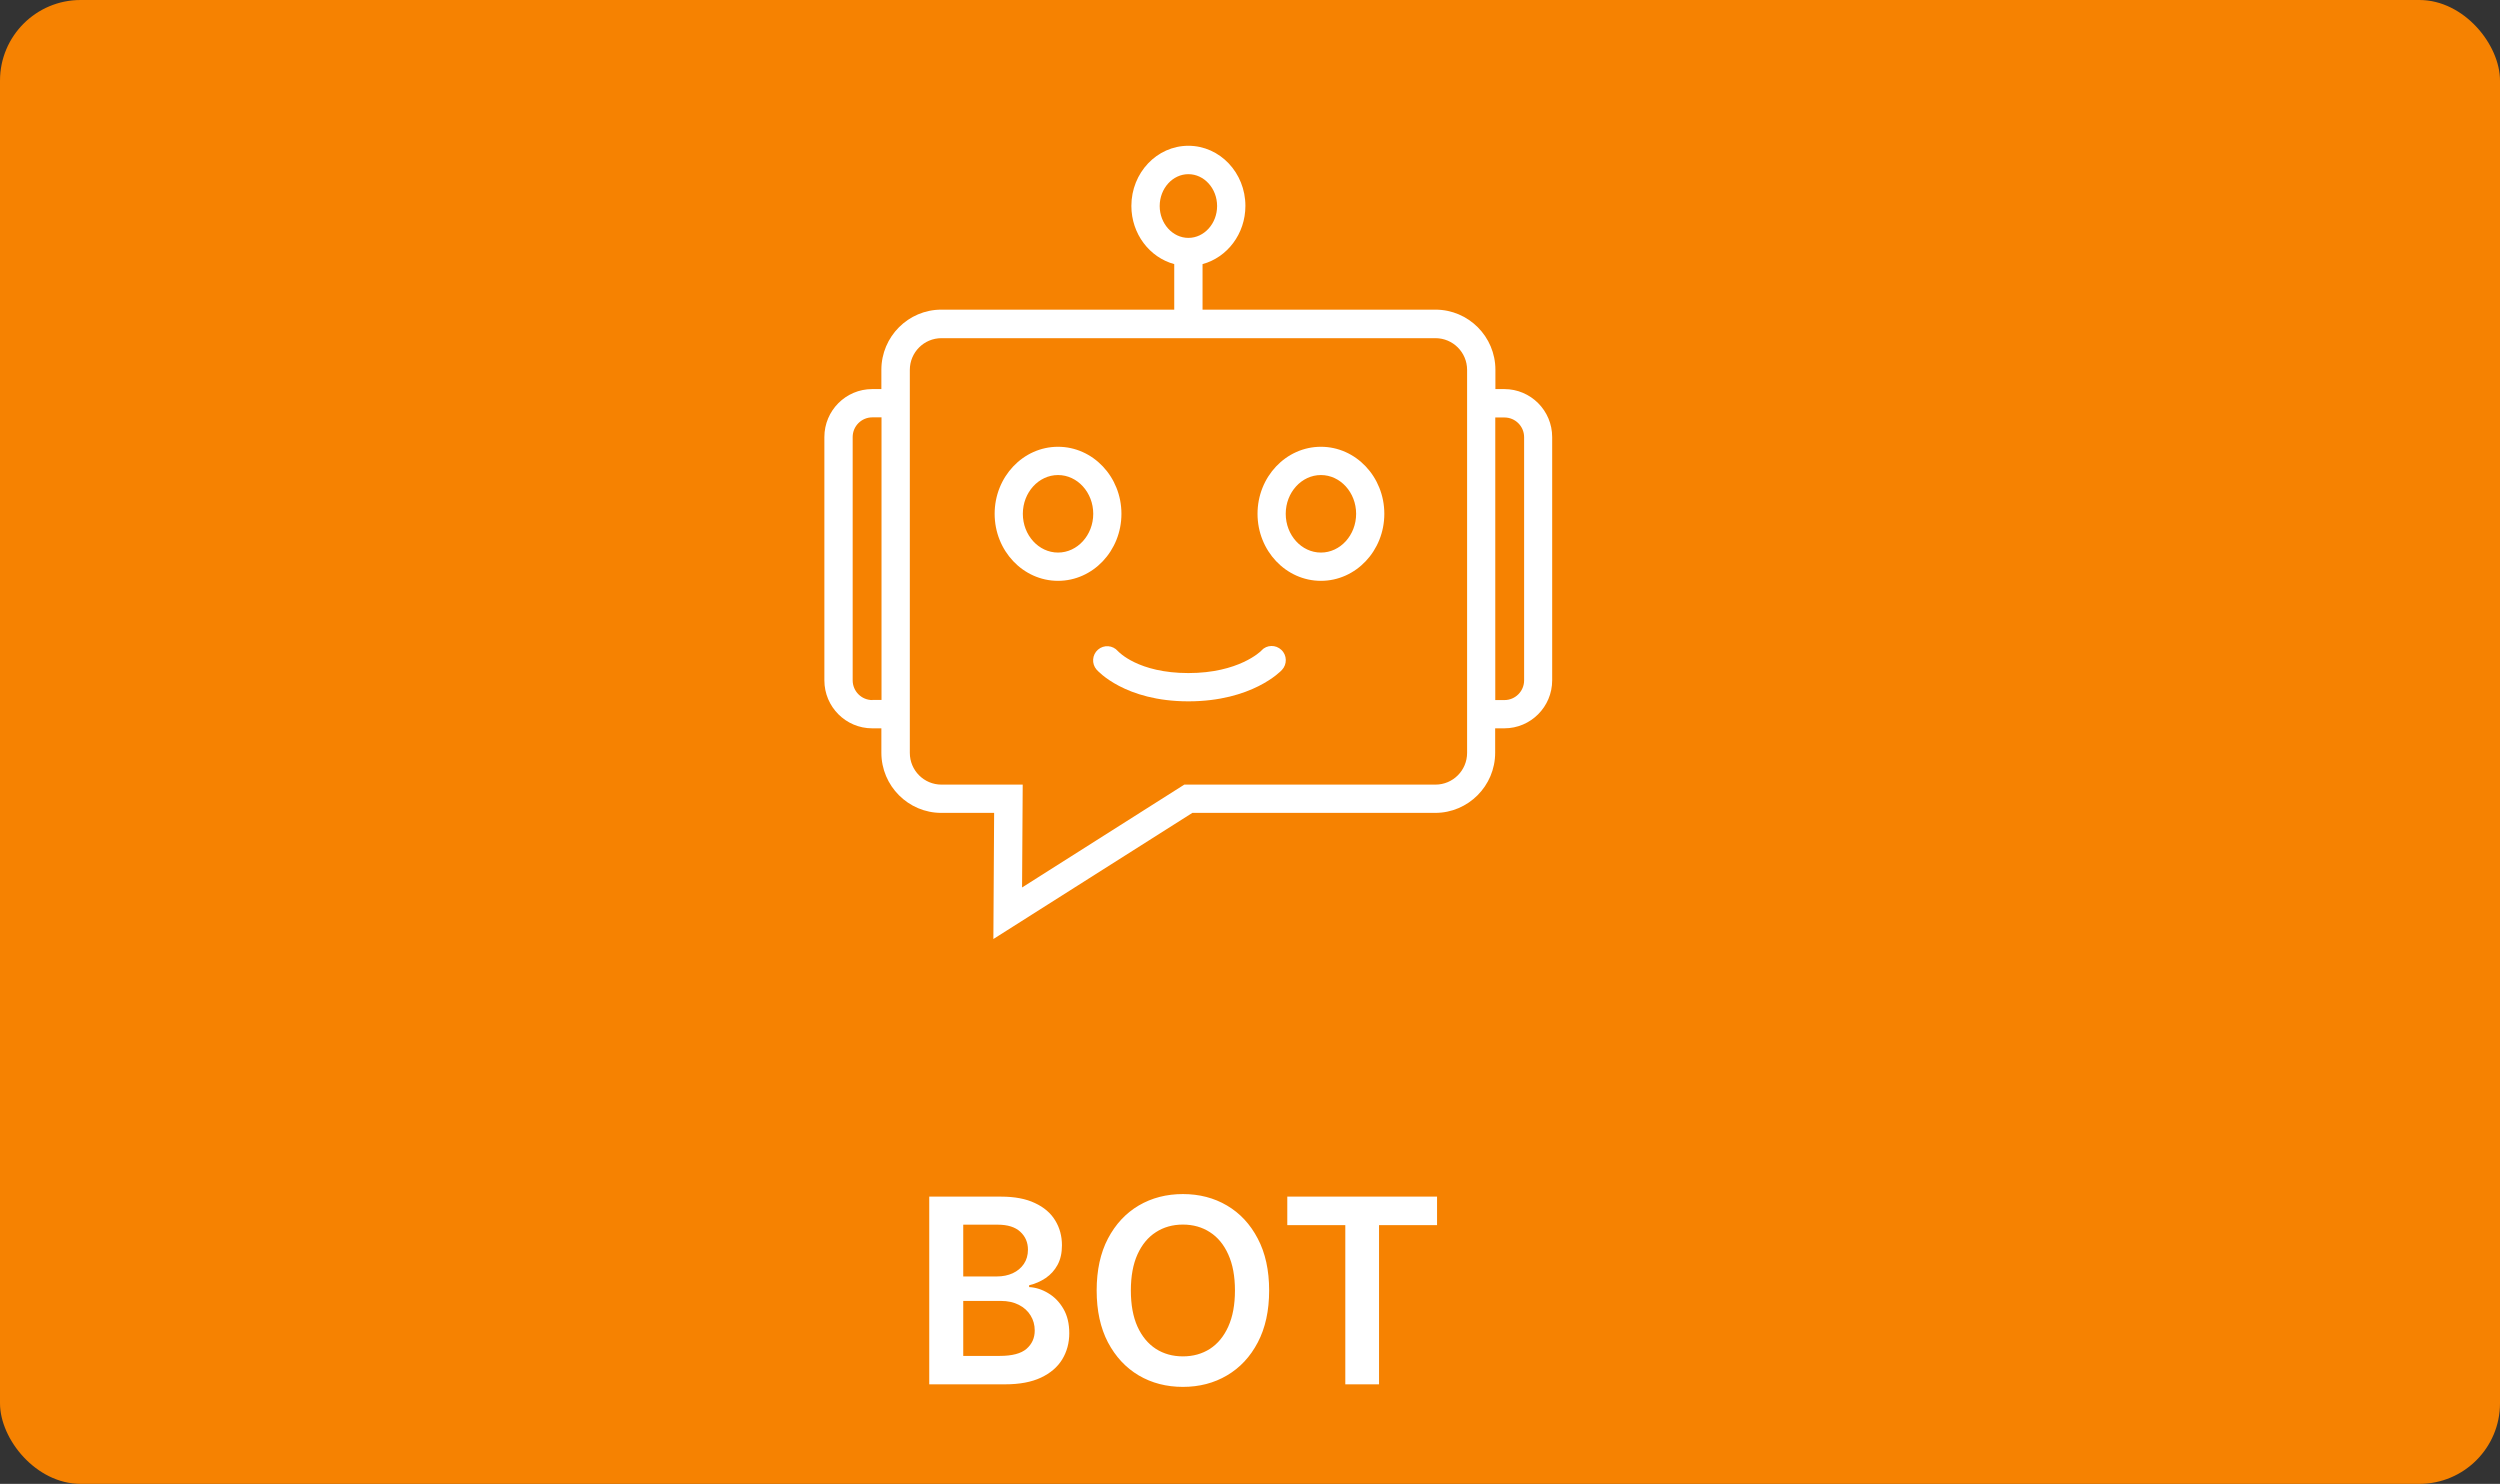
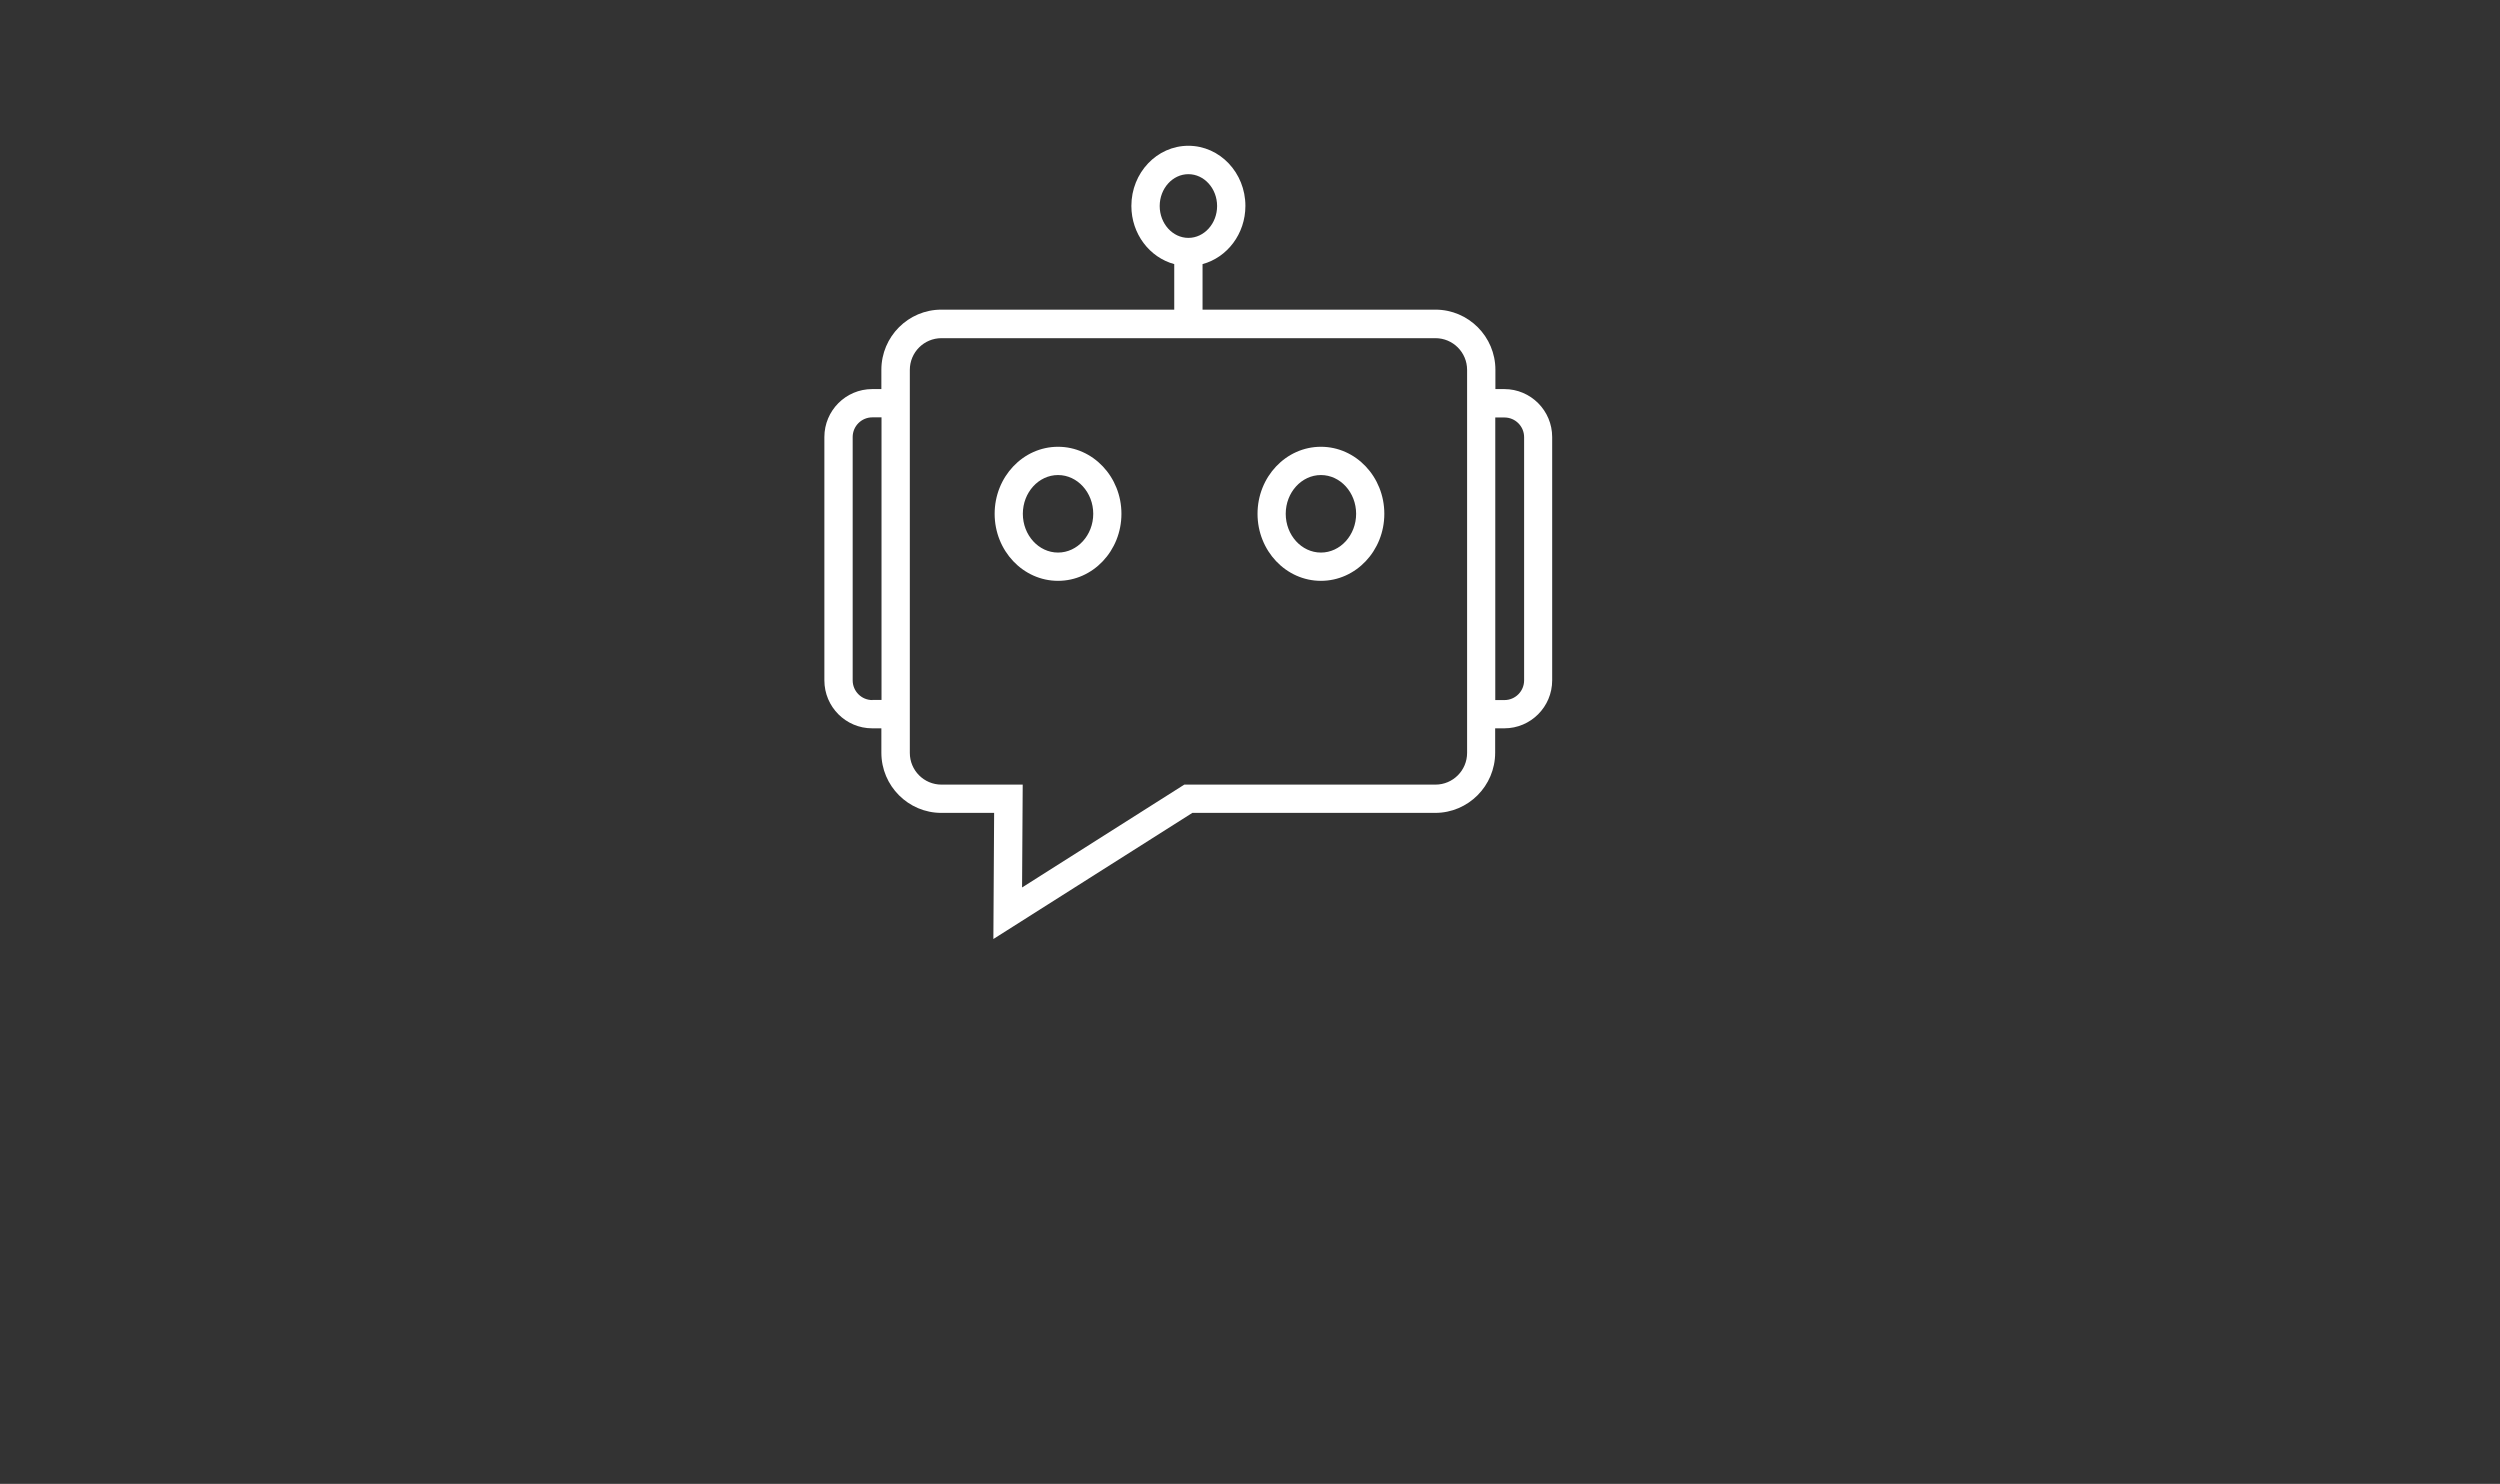
<svg xmlns="http://www.w3.org/2000/svg" width="155" height="92" viewBox="0 0 155 92" fill="none">
  <rect x="0" y="0" width="155" height="92" fill="#333333" stroke="none" />
-   <rect width="155" height="92" rx="5" fill="#F68201" />
-   <path d="M57.613 85.828V74.191H62.068C62.909 74.191 63.608 74.324 64.164 74.589C64.725 74.85 65.144 75.208 65.42 75.663C65.7 76.117 65.841 76.633 65.841 77.208C65.841 77.682 65.75 78.087 65.568 78.424C65.386 78.758 65.142 79.028 64.835 79.237C64.528 79.445 64.185 79.595 63.806 79.686V79.799C64.219 79.822 64.615 79.949 64.994 80.18C65.376 80.407 65.689 80.729 65.931 81.146C66.174 81.562 66.295 82.066 66.295 82.657C66.295 83.26 66.149 83.801 65.858 84.282C65.566 84.76 65.126 85.136 64.539 85.413C63.952 85.689 63.214 85.828 62.323 85.828H57.613ZM59.721 84.066H61.988C62.753 84.066 63.304 83.92 63.642 83.629C63.983 83.333 64.153 82.954 64.153 82.492C64.153 82.148 64.068 81.837 63.897 81.561C63.727 81.28 63.484 81.061 63.17 80.901C62.856 80.739 62.481 80.657 62.045 80.657H59.721V84.066ZM59.721 79.14H61.806C62.17 79.14 62.498 79.074 62.789 78.941C63.081 78.805 63.31 78.614 63.477 78.367C63.647 78.117 63.733 77.822 63.733 77.481C63.733 77.03 63.573 76.659 63.255 76.367C62.941 76.076 62.473 75.93 61.852 75.93H59.721V79.14ZM78.687 80.01C78.687 81.263 78.452 82.337 77.982 83.231C77.516 84.121 76.88 84.803 76.073 85.276C75.27 85.75 74.359 85.987 73.34 85.987C72.321 85.987 71.408 85.75 70.601 85.276C69.798 84.799 69.162 84.115 68.692 83.225C68.226 82.331 67.993 81.26 67.993 80.01C67.993 78.756 68.226 77.684 68.692 76.793C69.162 75.9 69.798 75.216 70.601 74.742C71.408 74.269 72.321 74.032 73.34 74.032C74.359 74.032 75.27 74.269 76.073 74.742C76.88 75.216 77.516 75.9 77.982 76.793C78.452 77.684 78.687 78.756 78.687 80.01ZM76.567 80.01C76.567 79.127 76.429 78.383 76.153 77.776C75.88 77.167 75.501 76.706 75.016 76.396C74.531 76.081 73.973 75.924 73.34 75.924C72.707 75.924 72.149 76.081 71.664 76.396C71.179 76.706 70.798 77.167 70.522 77.776C70.249 78.383 70.113 79.127 70.113 80.01C70.113 80.892 70.249 81.638 70.522 82.248C70.798 82.854 71.179 83.314 71.664 83.629C72.149 83.939 72.707 84.095 73.34 84.095C73.973 84.095 74.531 83.939 75.016 83.629C75.501 83.314 75.88 82.854 76.153 82.248C76.429 81.638 76.567 80.892 76.567 80.01ZM79.812 75.958V74.191H89.097V75.958H85.5V85.828H83.409V75.958H79.812Z" fill="#FFFFFF" />
  <path d="M93.285 24.123H92.715V22.926C92.715 20.871 91.047 19.198 88.999 19.198H74.558V16.375C76.085 15.962 77.215 14.503 77.215 12.766C77.215 10.712 75.634 9.038 73.68 9.038C71.727 9.038 70.145 10.712 70.145 12.766C70.145 14.503 71.276 15.962 72.803 16.375V19.198H58.362C56.314 19.198 54.645 20.871 54.645 22.926V24.123H54.076C52.439 24.123 51.111 25.456 51.111 27.097V42.182C51.111 43.824 52.439 45.156 54.076 45.156H54.645V46.671C54.645 48.725 56.314 50.399 58.362 50.399H61.636L61.589 58.219L73.926 50.399H88.983C91.031 50.399 92.7 48.725 92.7 46.671V45.156H93.269C94.906 45.156 96.235 43.824 96.235 42.182V27.097C96.235 25.456 94.906 24.123 93.269 24.123H93.285ZM71.901 12.774C71.901 11.687 72.7 10.799 73.68 10.799C74.661 10.799 75.46 11.687 75.46 12.774C75.46 13.86 74.661 14.749 73.68 14.749C72.7 14.749 71.901 13.86 71.901 12.774ZM54.084 43.404C53.412 43.404 52.866 42.856 52.866 42.182V27.097C52.866 26.423 53.412 25.876 54.084 25.876H54.654V43.396H54.084V43.404ZM90.96 46.679C90.96 47.766 90.082 48.646 88.999 48.646H73.427L63.368 55.023L63.408 48.646H58.37C57.287 48.646 56.409 47.766 56.409 46.679V22.933C56.409 21.847 57.287 20.967 58.37 20.967H88.999C90.082 20.967 90.96 21.847 90.96 22.933V46.679ZM94.495 42.182C94.495 42.856 93.949 43.404 93.277 43.404H92.707V25.884H93.277C93.949 25.884 94.495 26.431 94.495 27.105V42.19V42.182Z" fill="#FFFFFF" />
  <path d="M69.529 31.856C69.529 29.564 67.765 27.7 65.598 27.7C63.431 27.7 61.668 29.564 61.668 31.856C61.668 34.148 63.431 36.012 65.598 36.012C67.765 36.012 69.529 34.148 69.529 31.856ZM65.598 34.259C64.396 34.259 63.416 33.18 63.416 31.856C63.416 30.532 64.396 29.453 65.598 29.453C66.8 29.453 67.781 30.532 67.781 31.856C67.781 33.18 66.8 34.259 65.598 34.259Z" fill="#FFFFFF" />
  <path d="M81.897 27.7C79.73 27.7 77.967 29.564 77.967 31.856C77.967 34.148 79.73 36.012 81.897 36.012C84.064 36.012 85.828 34.148 85.828 31.856C85.828 29.564 84.064 27.7 81.897 27.7ZM81.897 34.259C80.695 34.259 79.715 33.18 79.715 31.856C79.715 30.532 80.695 29.453 81.897 29.453C83.099 29.453 84.08 30.532 84.08 31.856C84.08 33.18 83.099 34.259 81.897 34.259Z" fill="#FFFFFF" />
-   <path d="M78.212 40.334C78.157 40.39 76.796 41.73 73.681 41.73C70.565 41.73 69.355 40.413 69.307 40.366C68.991 40.001 68.438 39.961 68.074 40.279C67.71 40.596 67.67 41.151 67.987 41.516C68.058 41.595 69.742 43.483 73.681 43.483C77.619 43.483 79.406 41.619 79.477 41.54C79.809 41.191 79.802 40.628 79.446 40.294C79.098 39.961 78.544 39.969 78.212 40.326V40.334Z" fill="#FFFFFF" />
</svg>